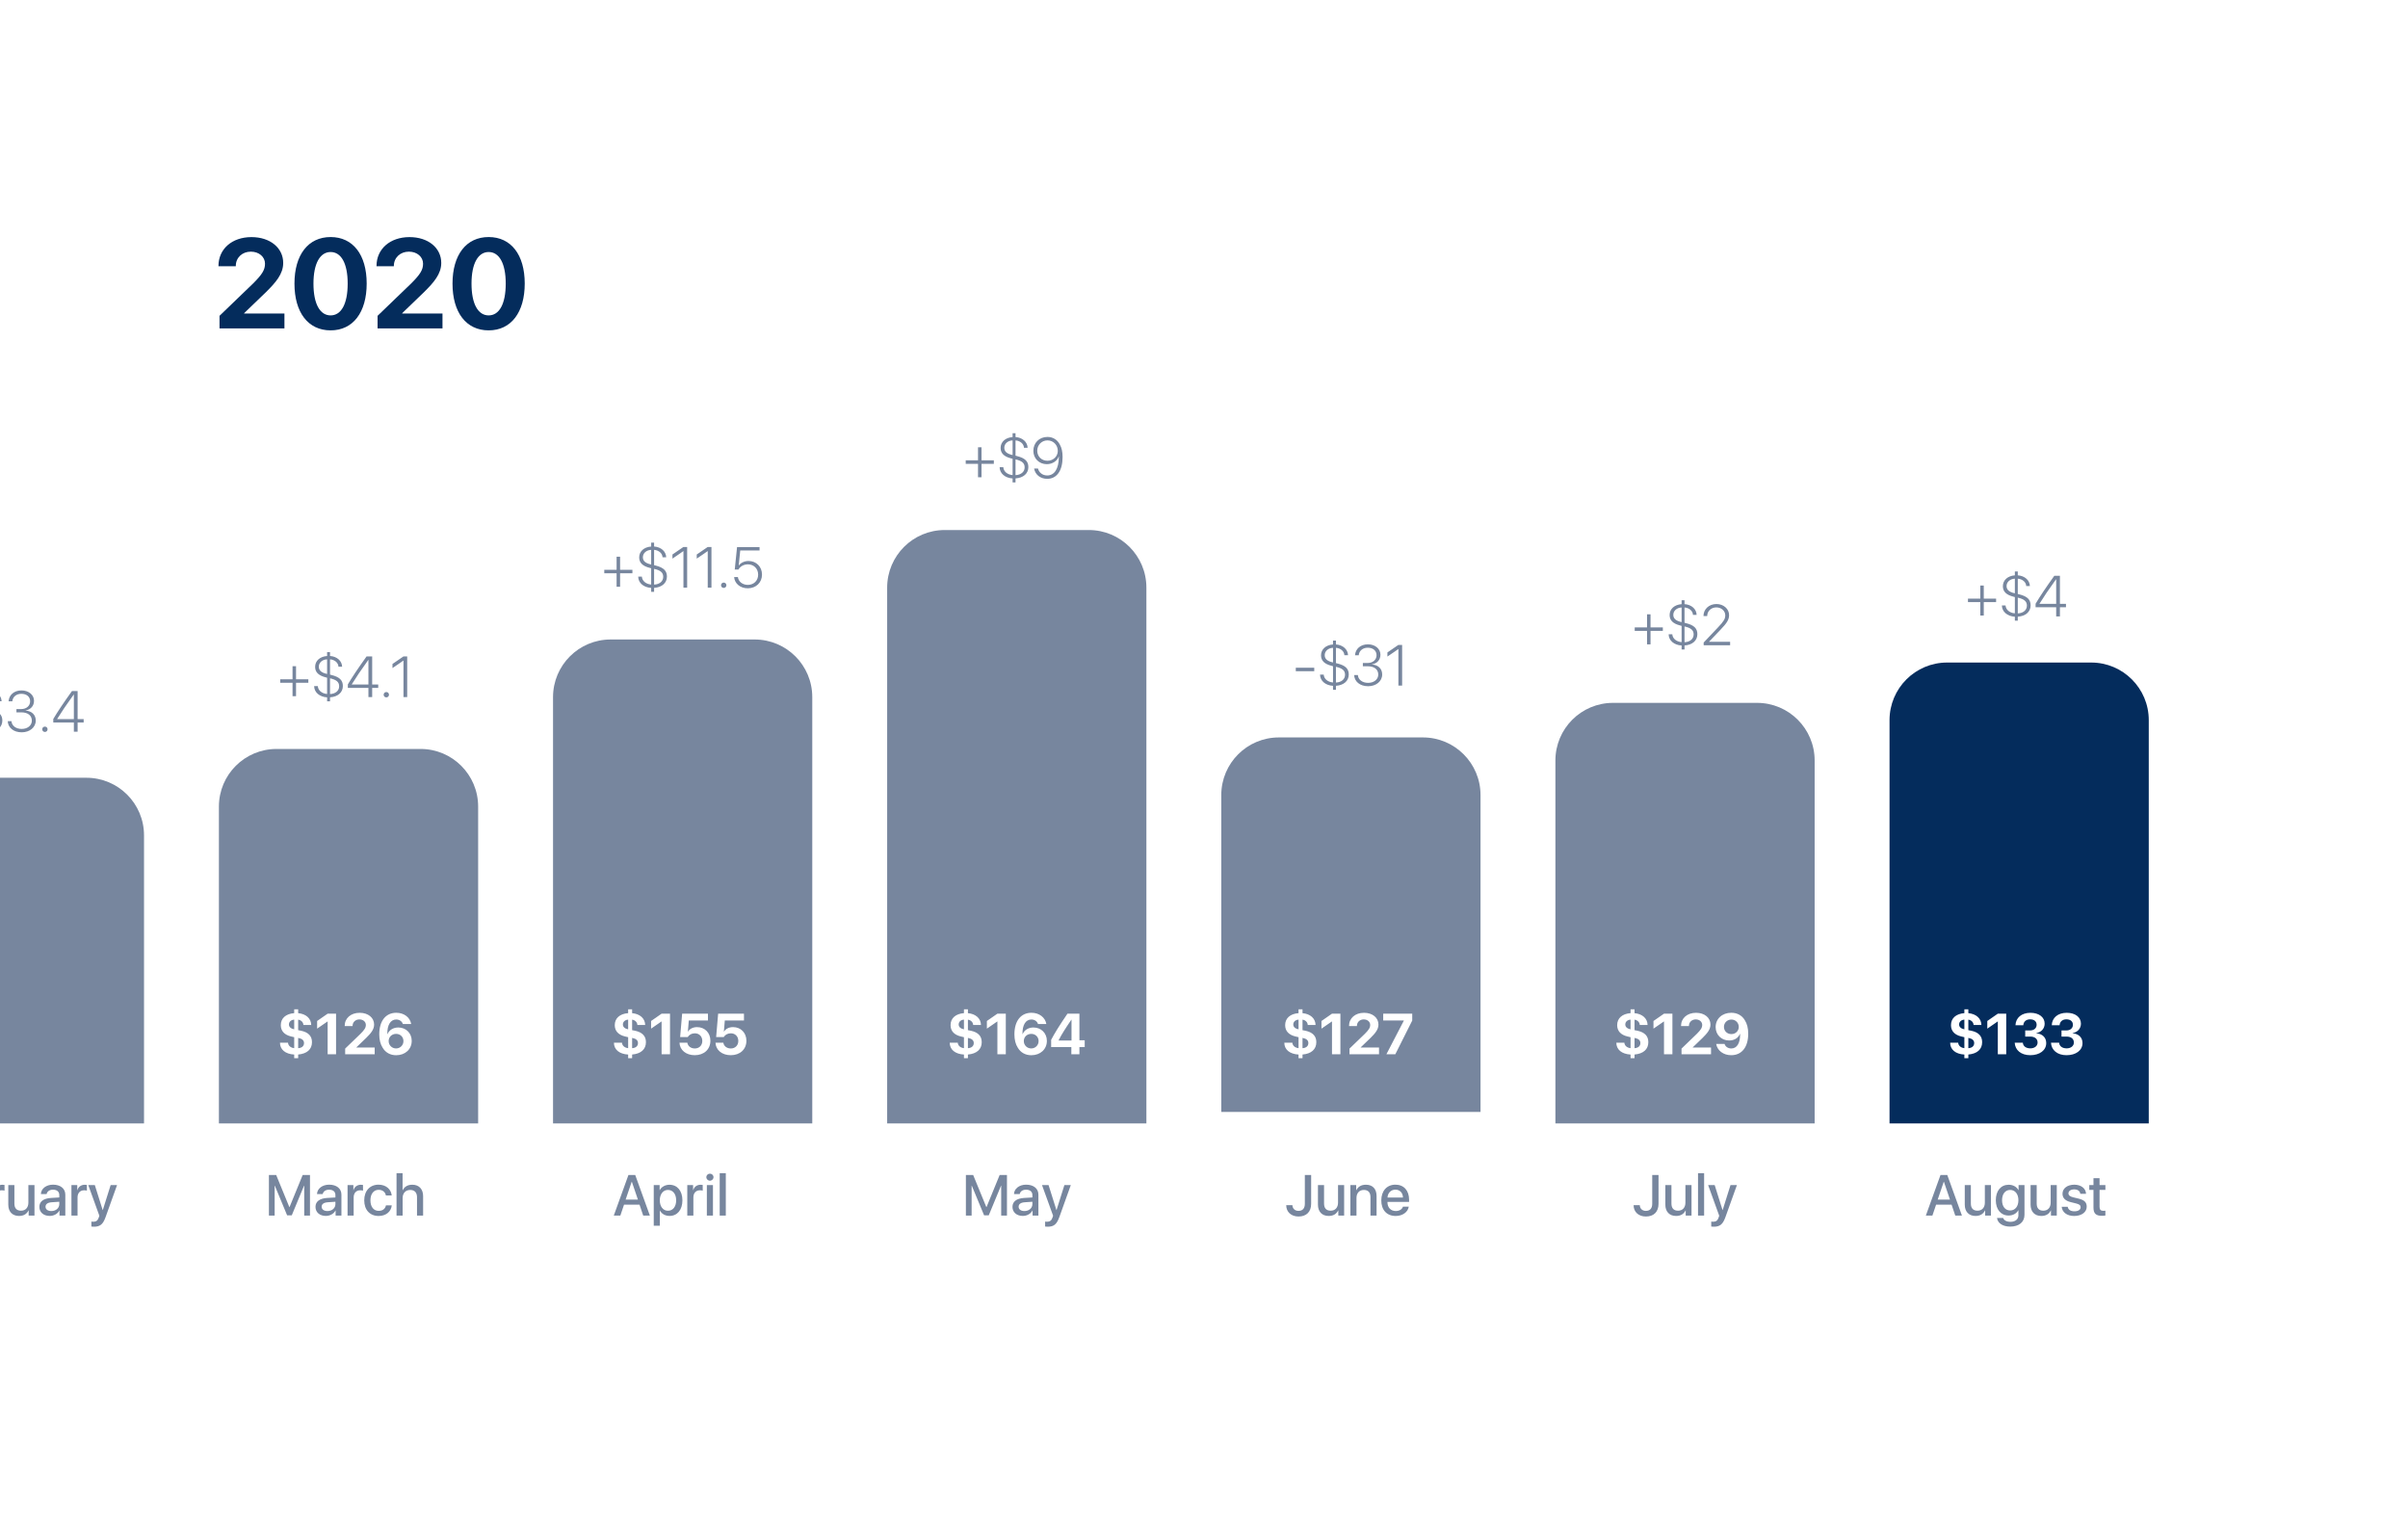
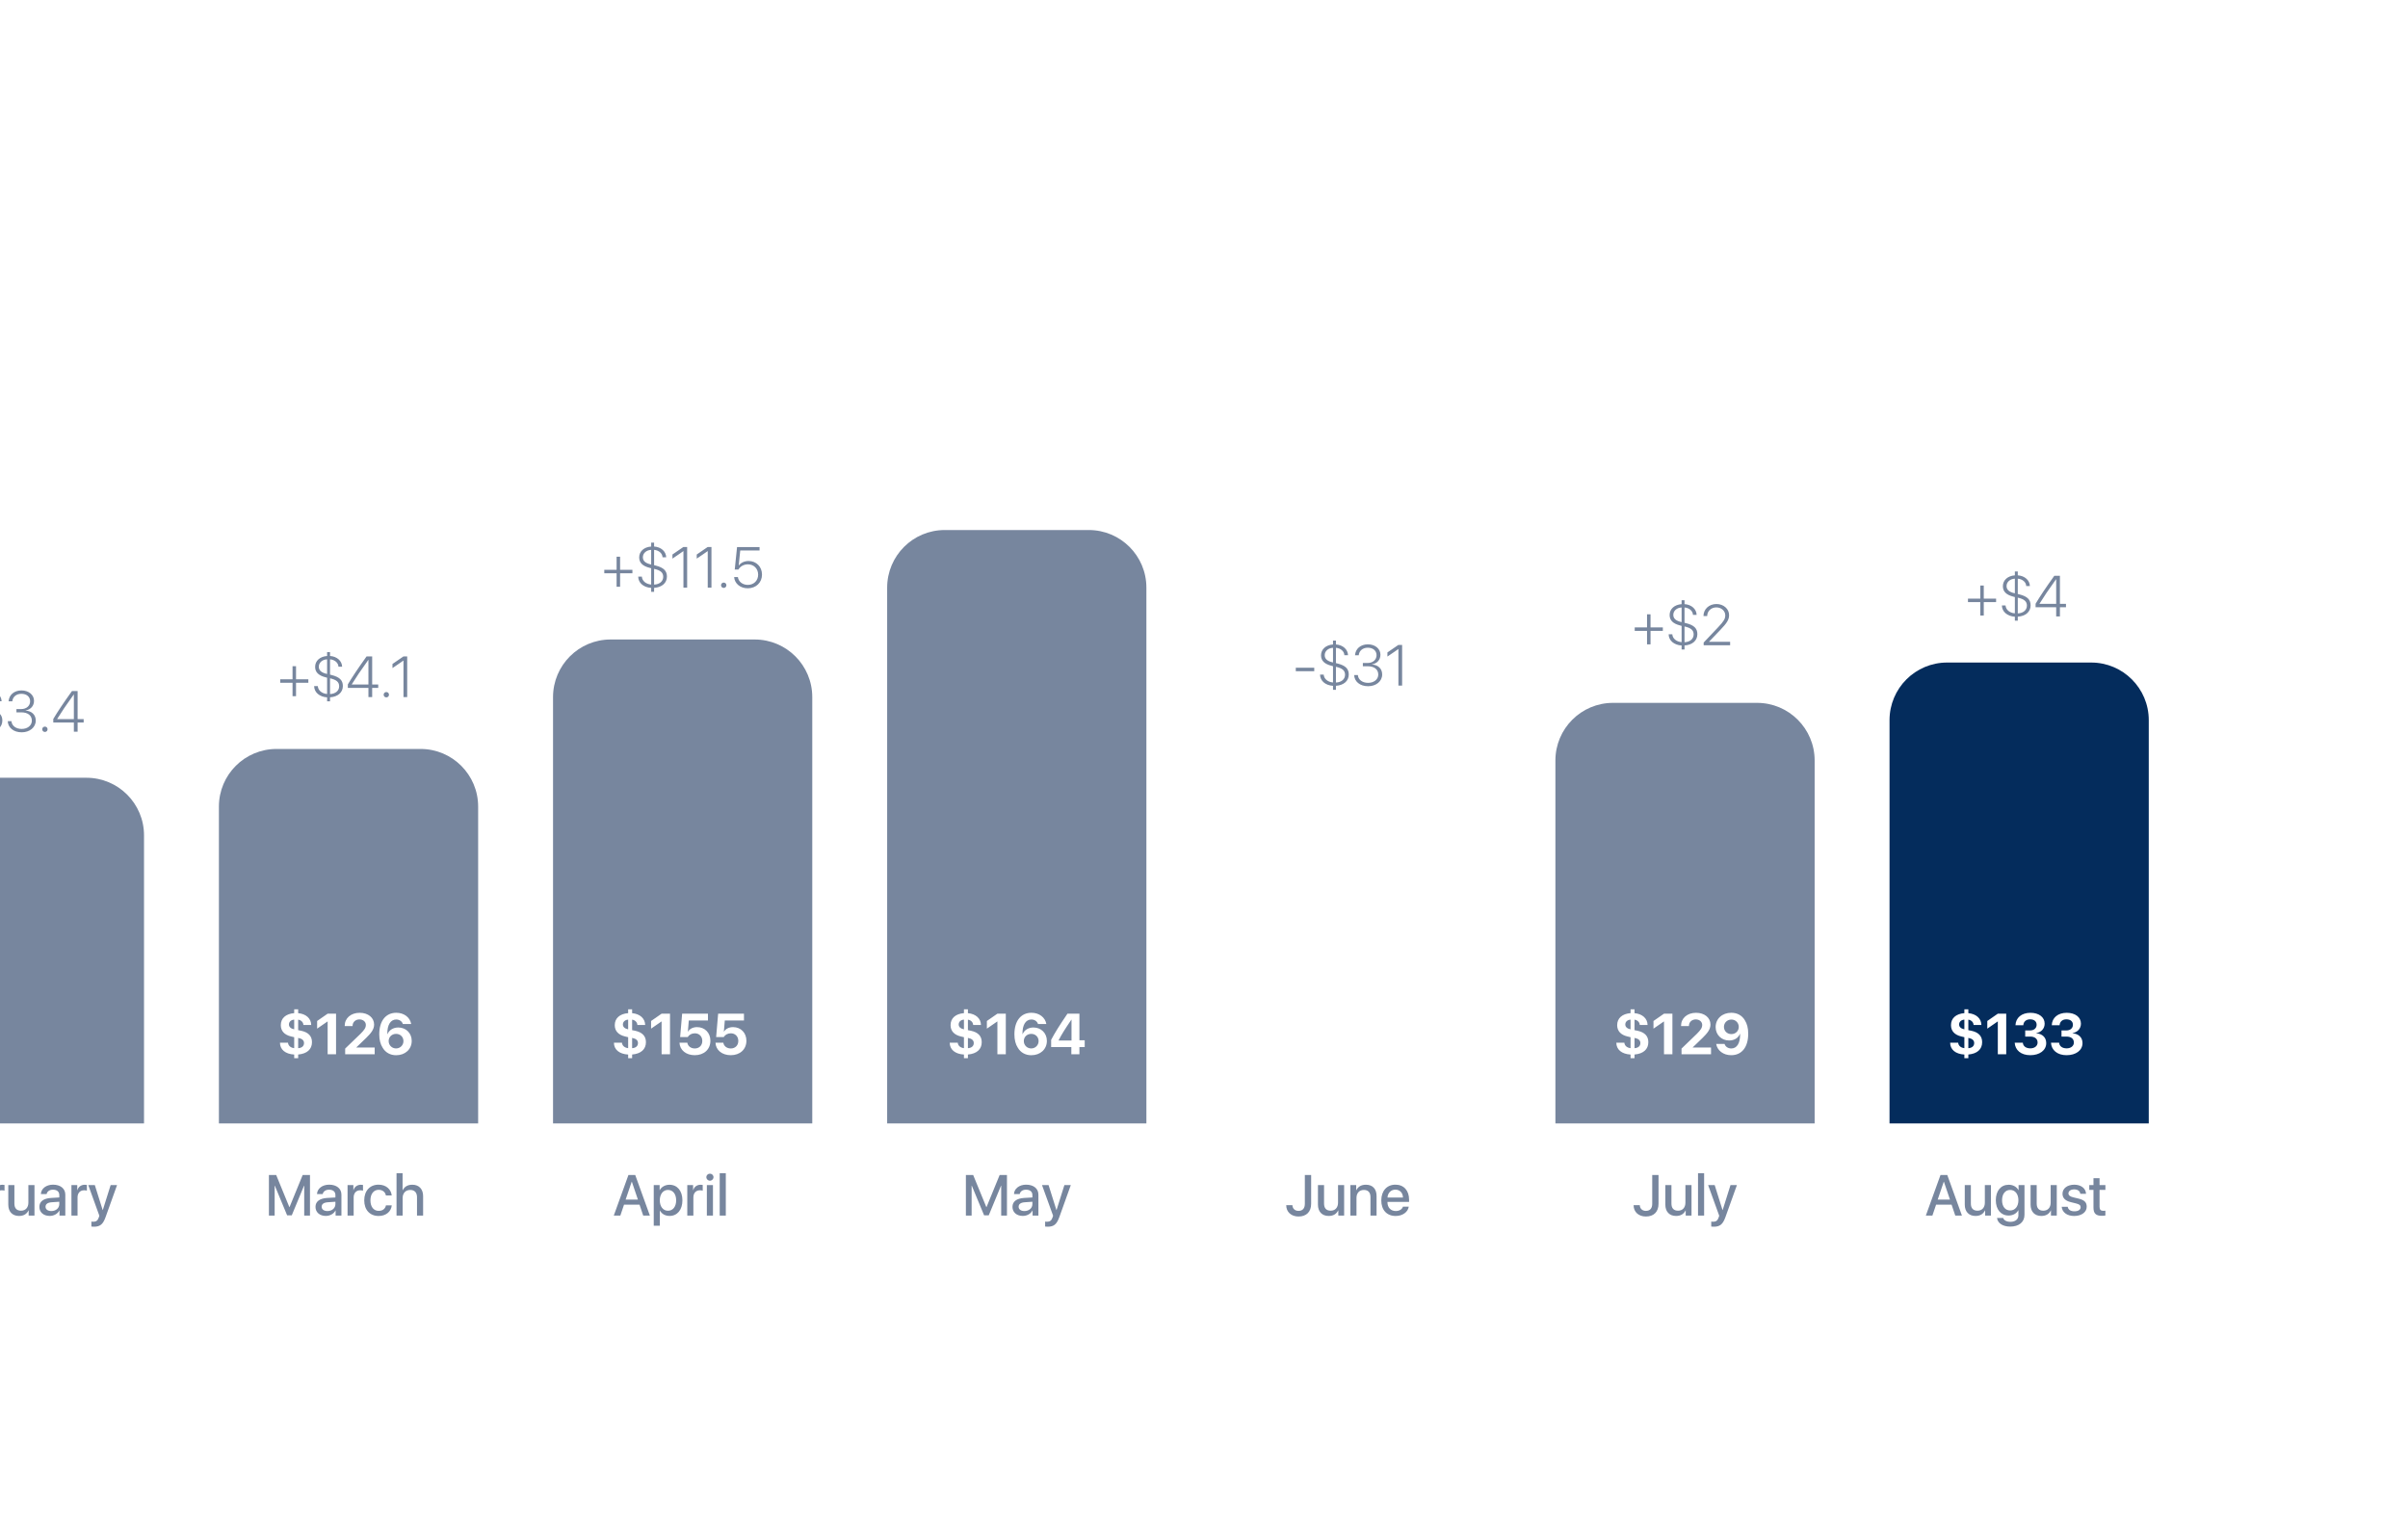
<svg xmlns="http://www.w3.org/2000/svg" width="418" height="264" viewBox="0 0 418 264" fill="none">
  <g clip-path="url(#clip0)">
    <g filter="url(#filter0_d)">
-       <rect y="10" width="418" height="231" rx="20" fill="white" />
-     </g>
+       </g>
    <path d="M-7.724 124.51H-5.585V123.904H-7.724V121.634H-8.329V123.904H-10.468V124.51H-8.329V126.844H-7.724V124.51ZM-1.82 127.732V127.039C-0.458 126.946 0.406 126.194 0.406 125.071C0.406 124.075 -0.175 123.514 -1.537 123.172L-1.82 123.099V120.442C-0.99 120.516 -0.38 121.053 -0.355 121.727H0.279C0.245 120.711 -0.609 119.949 -1.82 119.861V119.192H-2.328V119.866C-3.583 119.959 -4.408 120.701 -4.408 121.751C-4.408 122.669 -3.827 123.25 -2.597 123.562L-2.328 123.636V126.463C-3.251 126.38 -3.891 125.838 -3.944 125.091H-4.579C-4.564 126.18 -3.646 126.961 -2.328 127.044V127.732H-1.82ZM-0.238 125.12C-0.238 125.896 -0.863 126.429 -1.82 126.473V123.738C-0.692 123.992 -0.238 124.393 -0.238 125.12ZM-3.769 121.717C-3.769 121.014 -3.158 120.481 -2.328 120.442V122.986C-3.324 122.767 -3.769 122.371 -3.769 121.717ZM2.853 123.646H3.702C4.835 123.646 5.528 124.192 5.528 125.091C5.528 125.926 4.786 126.526 3.766 126.526C2.75 126.526 2.042 125.96 1.988 125.174H1.344C1.388 126.302 2.35 127.112 3.771 127.112C5.143 127.112 6.207 126.263 6.207 125.071C6.207 124.075 5.514 123.406 4.435 123.343V123.323C5.333 123.162 5.904 122.527 5.904 121.644C5.904 120.599 4.972 119.842 3.731 119.842C2.462 119.842 1.573 120.604 1.49 121.736H2.135C2.208 120.955 2.828 120.428 3.702 120.428C4.654 120.428 5.23 120.965 5.23 121.727C5.23 122.513 4.596 123.079 3.673 123.079H2.853V123.646ZM7.794 127.049C8.058 127.049 8.258 126.844 8.258 126.585C8.258 126.321 8.058 126.121 7.794 126.121C7.535 126.121 7.33 126.321 7.33 126.585C7.33 126.844 7.535 127.049 7.794 127.049ZM12.823 127H13.473V125.408H14.523V124.817H13.473V119.944H12.496C10.938 122.127 10.016 123.509 9.249 124.798V125.408H12.823V127ZM9.923 124.798C10.626 123.655 11.515 122.327 12.813 120.53H12.823V124.817H9.923V124.798Z" fill="#77869E" />
    <path d="M-17.257 211V208.051H-14.229V207.128H-17.257V204.896H-13.951V203.954H-18.351V211H-17.257ZM-10.997 206.493C-10.226 206.493 -9.703 207.04 -9.679 207.865H-12.369C-12.31 207.05 -11.759 206.493 -10.997 206.493ZM-9.684 209.447C-9.83 209.911 -10.313 210.204 -10.929 210.204C-11.798 210.204 -12.374 209.599 -12.374 208.681V208.617H-8.619V208.246C-8.619 206.64 -9.537 205.629 -10.992 205.629C-12.477 205.629 -13.443 206.708 -13.443 208.368C-13.443 210.028 -12.486 211.063 -10.948 211.063C-9.757 211.063 -8.824 210.399 -8.673 209.447H-9.684ZM-4.972 211.054C-3.624 211.054 -2.745 209.994 -2.745 208.349C-2.745 206.703 -3.624 205.644 -4.962 205.644C-5.714 205.644 -6.319 205.98 -6.642 206.576H-6.661V203.637H-7.721V211H-6.7V210.102H-6.676C-6.349 210.712 -5.743 211.054 -4.972 211.054ZM-5.24 206.542C-4.386 206.542 -3.829 207.25 -3.829 208.349C-3.829 209.447 -4.386 210.155 -5.24 210.155C-6.095 210.155 -6.666 209.428 -6.666 208.349C-6.666 207.274 -6.095 206.542 -5.24 206.542ZM-1.896 211H-0.836V207.836C-0.836 207.089 -0.396 206.605 0.302 206.605C0.512 206.605 0.697 206.635 0.785 206.669V205.678C0.702 205.658 0.57 205.644 0.414 205.644C-0.211 205.644 -0.699 206 -0.865 206.591H-0.885V205.697H-1.896V211ZM5.985 205.697H4.926V208.754C4.926 209.594 4.442 210.146 3.651 210.146C2.885 210.146 2.499 209.711 2.499 208.896V205.697H1.439V209.096C1.439 210.312 2.143 211.059 3.3 211.059C4.11 211.059 4.647 210.722 4.955 210.092H4.975V211H5.985V205.697ZM8.91 210.209C8.3 210.209 7.904 209.916 7.904 209.462C7.904 208.993 8.28 208.725 9.003 208.681L10.292 208.593V209.008C10.292 209.706 9.696 210.209 8.91 210.209ZM8.627 211.054C9.35 211.054 10.009 210.692 10.302 210.116H10.326V211H11.337V207.362C11.337 206.312 10.502 205.629 9.208 205.629C8.017 205.629 7.128 206.322 7.099 207.26H8.09C8.183 206.801 8.603 206.503 9.179 206.503C9.887 206.503 10.292 206.835 10.292 207.44V207.851L8.861 207.934C7.553 208.017 6.835 208.554 6.835 209.481C6.835 210.429 7.567 211.054 8.627 211.054ZM12.401 211H13.461V207.836C13.461 207.089 13.9 206.605 14.599 206.605C14.809 206.605 14.994 206.635 15.082 206.669V205.678C14.999 205.658 14.867 205.644 14.711 205.644C14.086 205.644 13.598 206 13.432 206.591H13.412V205.697H12.401V211ZM16.293 212.929C17.377 212.929 17.88 212.519 18.334 211.244L20.321 205.697H19.208L17.846 210.033H17.821L16.459 205.697H15.321L17.245 211.015L17.162 211.288C16.981 211.85 16.703 212.064 16.2 212.064C16.107 212.064 15.941 212.06 15.863 212.04V212.899C15.946 212.914 16.205 212.929 16.293 212.929Z" fill="#77869E" />
    <path d="M-20 145C-20 139.477 -15.523 135 -10 135H15C20.523 135 25 139.477 25 145V195H-20V145Z" fill="#77869E" />
    <path d="M344.36 104.51H346.499V103.904H344.36V101.634H343.755V103.904H341.616V104.51H343.755V106.844H344.36V104.51ZM350.264 107.732V107.039C351.626 106.946 352.49 106.194 352.49 105.071C352.49 104.075 351.909 103.514 350.547 103.172L350.264 103.099V100.442C351.094 100.516 351.704 101.053 351.729 101.727H352.363C352.329 100.711 351.475 99.949 350.264 99.861V99.192H349.756V99.866C348.501 99.959 347.676 100.701 347.676 101.751C347.676 102.669 348.257 103.25 349.487 103.562L349.756 103.636V106.463C348.833 106.38 348.193 105.838 348.14 105.091H347.505C347.52 106.18 348.438 106.961 349.756 107.044V107.732H350.264ZM351.846 105.12C351.846 105.896 351.221 106.429 350.264 106.473V103.738C351.392 103.992 351.846 104.393 351.846 105.12ZM348.315 101.717C348.315 101.014 348.926 100.481 349.756 100.442V102.986C348.76 102.767 348.315 102.371 348.315 101.717ZM356.929 107H357.578V105.408H358.628V104.817H357.578V99.944H356.602C355.044 102.127 354.121 103.509 353.354 104.798V105.408H356.929V107ZM354.028 104.798C354.731 103.655 355.62 102.327 356.919 100.53H356.929V104.817H354.028V104.798Z" fill="#77869E" />
    <path d="M339.414 211H340.571L338.027 203.954H336.846L334.302 211H335.439L336.084 209.096H338.77L339.414 211ZM337.412 205.126H337.441L338.491 208.217H336.362L337.412 205.126ZM345.605 205.697H344.546V208.754C344.546 209.594 344.062 210.146 343.271 210.146C342.505 210.146 342.119 209.711 342.119 208.896V205.697H341.06V209.096C341.06 210.312 341.763 211.059 342.92 211.059C343.73 211.059 344.268 210.722 344.575 210.092H344.595V211H345.605V205.697ZM348.94 210.106C348.086 210.106 347.534 209.418 347.534 208.334C347.534 207.245 348.086 206.542 348.94 206.542C349.8 206.542 350.371 207.26 350.371 208.334C350.371 209.403 349.8 210.106 348.94 210.106ZM348.945 212.909C350.474 212.909 351.426 212.128 351.426 210.863V205.697H350.4V206.576H350.381C350.054 205.99 349.438 205.644 348.687 205.644C347.329 205.644 346.45 206.693 346.45 208.329C346.45 209.945 347.339 210.985 348.662 210.985C349.414 210.985 350.039 210.644 350.347 210.072H350.371V210.946C350.371 211.64 349.829 212.079 348.989 212.079C348.34 212.079 347.847 211.82 347.729 211.41H346.66C346.763 212.318 347.671 212.909 348.945 212.909ZM357.031 205.697H355.972V208.754C355.972 209.594 355.488 210.146 354.697 210.146C353.931 210.146 353.545 209.711 353.545 208.896V205.697H352.485V209.096C352.485 210.312 353.188 211.059 354.346 211.059C355.156 211.059 355.693 210.722 356.001 210.092H356.021V211H357.031V205.697ZM358.027 207.206C358.027 207.938 358.501 208.427 359.458 208.661L360.405 208.896C360.962 209.037 361.172 209.213 361.172 209.55C361.172 209.979 360.757 210.253 360.098 210.253C359.424 210.253 359.014 209.975 358.931 209.467H357.886C357.964 210.424 358.809 211.063 360.044 211.063C361.328 211.063 362.227 210.409 362.227 209.462C362.227 208.681 361.831 208.295 360.762 208.036L359.883 207.826C359.321 207.689 359.058 207.47 359.058 207.147C359.058 206.728 359.458 206.449 360.059 206.449C360.664 206.449 361.069 206.742 361.113 207.211H362.109C362.085 206.288 361.245 205.634 360.083 205.634C358.862 205.634 358.027 206.273 358.027 207.206ZM363.403 204.506V205.697H362.671V206.532H363.403V209.604C363.403 210.629 363.813 211.034 364.873 211.034C365.103 211.034 365.352 211.01 365.469 210.98V210.146C365.4 210.155 365.22 210.17 365.107 210.17C364.663 210.17 364.458 209.955 364.458 209.496V206.532H365.474V205.697H364.458V204.506H363.403Z" fill="#77869E" />
    <path d="M328 125C328 119.477 332.477 115 338 115H363C368.523 115 373 119.477 373 125V195H328V125Z" fill="#042C5C" />
    <path d="M341.68 183.669V183.039C343.213 182.907 344.077 182.136 344.077 180.896C344.077 179.836 343.452 179.187 342.202 178.913L341.68 178.811V176.989C342.202 177.062 342.573 177.443 342.588 177.907H343.945C343.926 176.784 343.047 175.983 341.68 175.861V175.188H340.991V175.856C339.526 175.974 338.667 176.745 338.667 177.941C338.667 178.957 339.297 179.636 340.474 179.909L340.991 180.031V181.936C340.371 181.867 339.951 181.496 339.917 180.988H338.521C338.525 182.185 339.458 182.956 340.991 183.044V183.669H341.68ZM342.695 181.052C342.695 181.569 342.319 181.901 341.68 181.94V180.153C342.373 180.29 342.695 180.578 342.695 181.052ZM340.078 177.819C340.078 177.355 340.459 177.014 340.991 176.984V178.669C340.396 178.542 340.078 178.249 340.078 177.819ZM346.797 183H348.257V175.954H346.792L344.971 177.219V178.547L346.768 177.307H346.797V183ZM351.553 179.924H352.422C353.218 179.924 353.701 180.314 353.701 180.959C353.701 181.555 353.184 181.97 352.446 181.97C351.67 181.97 351.182 181.579 351.138 180.983H349.727C349.795 182.282 350.835 183.156 352.427 183.156C354.053 183.156 355.2 182.316 355.2 181.052C355.2 180.075 354.521 179.44 353.472 179.353V179.323C354.336 179.167 354.927 178.542 354.927 177.678C354.927 176.55 353.926 175.798 352.461 175.798C350.933 175.798 349.917 176.647 349.863 177.951H351.221C351.26 177.336 351.714 176.931 352.397 176.931C353.13 176.931 353.535 177.307 353.535 177.878C353.535 178.459 353.081 178.859 352.407 178.859H351.553V179.924ZM357.852 179.924H358.721C359.517 179.924 360 180.314 360 180.959C360 181.555 359.482 181.97 358.745 181.97C357.969 181.97 357.48 181.579 357.437 180.983H356.025C356.094 182.282 357.134 183.156 358.726 183.156C360.352 183.156 361.499 182.316 361.499 181.052C361.499 180.075 360.82 179.44 359.771 179.353V179.323C360.635 179.167 361.226 178.542 361.226 177.678C361.226 176.55 360.225 175.798 358.76 175.798C357.231 175.798 356.216 176.647 356.162 177.951H357.52C357.559 177.336 358.013 176.931 358.696 176.931C359.429 176.931 359.834 177.307 359.834 177.878C359.834 178.459 359.38 178.859 358.706 178.859H357.852V179.924Z" fill="white" />
    <path d="M283.574 209.193C283.574 210.365 284.438 211.156 285.708 211.156C287.08 211.156 287.9 210.346 287.9 208.949V203.954H286.807V208.944C286.807 209.75 286.416 210.18 285.698 210.18C285.088 210.18 284.663 209.779 284.648 209.193H283.574ZM293.628 205.697H292.568V208.754C292.568 209.594 292.085 210.146 291.294 210.146C290.527 210.146 290.142 209.711 290.142 208.896V205.697H289.082V209.096C289.082 210.312 289.785 211.059 290.942 211.059C291.753 211.059 292.29 210.722 292.598 210.092H292.617V211H293.628V205.697ZM294.756 211H295.815V203.637H294.756V211ZM297.48 212.929C298.564 212.929 299.067 212.519 299.521 211.244L301.509 205.697H300.396L299.033 210.033H299.009L297.646 205.697H296.509L298.433 211.015L298.35 211.288C298.169 211.85 297.891 212.064 297.388 212.064C297.295 212.064 297.129 212.06 297.051 212.04V212.899C297.134 212.914 297.393 212.929 297.48 212.929Z" fill="#77869E" />
    <path d="M286.512 109.51H288.65V108.904H286.512V106.634H285.906V108.904H283.768V109.51H285.906V111.844H286.512V109.51ZM292.415 112.732V112.039C293.777 111.946 294.642 111.194 294.642 110.071C294.642 109.075 294.061 108.514 292.698 108.172L292.415 108.099V105.442C293.245 105.516 293.855 106.053 293.88 106.727H294.515C294.48 105.711 293.626 104.949 292.415 104.861V104.192H291.907V104.866C290.652 104.959 289.827 105.701 289.827 106.751C289.827 107.669 290.408 108.25 291.639 108.562L291.907 108.636V111.463C290.984 111.38 290.345 110.838 290.291 110.091H289.656C289.671 111.18 290.589 111.961 291.907 112.044V112.732H292.415ZM293.997 110.12C293.997 110.896 293.372 111.429 292.415 111.473V108.738C293.543 108.992 293.997 109.393 293.997 110.12ZM290.467 106.717C290.467 106.014 291.077 105.481 291.907 105.442V107.986C290.911 107.767 290.467 107.371 290.467 106.717ZM295.701 106.927V106.932H296.346V106.927C296.355 106.067 297.034 105.428 297.938 105.428C298.802 105.428 299.485 106.033 299.485 106.805C299.485 107.42 299.231 107.84 298.226 108.899L295.735 111.531V112H300.33V111.404H296.668V111.385L298.631 109.334C299.803 108.118 300.149 107.537 300.149 106.766C300.149 105.687 299.188 104.842 297.957 104.842C296.668 104.842 295.711 105.726 295.701 106.927Z" fill="#77869E" />
    <path d="M270 132C270 126.477 274.477 122 280 122H305C310.523 122 315 126.477 315 132V195H270V132Z" fill="#77869E" />
    <path d="M283.733 183.669V183.039C285.267 182.907 286.131 182.136 286.131 180.896C286.131 179.836 285.506 179.187 284.256 178.913L283.733 178.811V176.989C284.256 177.062 284.627 177.443 284.642 177.907H285.999C285.979 176.784 285.101 175.983 283.733 175.861V175.188H283.045V175.856C281.58 175.974 280.721 176.745 280.721 177.941C280.721 178.957 281.351 179.636 282.527 179.909L283.045 180.031V181.936C282.425 181.867 282.005 181.496 281.971 180.988H280.574C280.579 182.185 281.512 182.956 283.045 183.044V183.669H283.733ZM284.749 181.052C284.749 181.569 284.373 181.901 283.733 181.94V180.153C284.427 180.29 284.749 180.578 284.749 181.052ZM282.132 177.819C282.132 177.355 282.513 177.014 283.045 176.984V178.669C282.449 178.542 282.132 178.249 282.132 177.819ZM288.851 183H290.311V175.954H288.846L287.024 177.219V178.547L288.821 177.307H288.851V183ZM291.81 178.073V178.098H293.177V178.073C293.177 177.424 293.68 176.945 294.363 176.945C295.018 176.945 295.481 177.365 295.481 177.893C295.481 178.381 295.262 178.737 294.549 179.45L291.893 182.009V183H297.015V181.828H293.836V181.799L295.555 180.144C296.331 179.372 296.917 178.713 296.917 177.834C296.917 176.657 295.896 175.798 294.412 175.798C292.874 175.798 291.81 176.74 291.81 178.073ZM300.511 183.156C302.366 183.156 303.47 181.75 303.47 179.416C303.47 178.474 303.27 177.683 302.879 177.082C302.391 176.247 301.546 175.793 300.53 175.793C298.958 175.793 297.815 176.828 297.815 178.278C297.815 179.616 298.826 180.603 300.154 180.603C301.082 180.603 301.775 180.139 302.029 179.45H302.034H302.044C302.044 179.45 302.054 179.45 302.059 179.45C302.098 181.066 301.507 181.989 300.535 181.989C299.969 181.989 299.505 181.677 299.363 181.203H297.908C298.104 182.355 299.163 183.156 300.511 183.156ZM300.54 179.494C299.808 179.494 299.256 178.957 299.256 178.234C299.256 177.526 299.827 176.97 300.55 176.97C301.268 176.97 301.829 177.526 301.829 178.244C301.829 178.957 301.272 179.494 300.54 179.494Z" fill="white" />
    <path d="M223.272 209.193C223.272 210.365 224.137 211.156 225.406 211.156C226.778 211.156 227.599 210.346 227.599 208.949V203.954H226.505V208.944C226.505 209.75 226.114 210.18 225.396 210.18C224.786 210.18 224.361 209.779 224.347 209.193H223.272ZM233.326 205.697H232.267V208.754C232.267 209.594 231.783 210.146 230.992 210.146C230.226 210.146 229.84 209.711 229.84 208.896V205.697H228.78V209.096C228.78 210.312 229.483 211.059 230.641 211.059C231.451 211.059 231.988 210.722 232.296 210.092H232.315V211H233.326V205.697ZM234.41 211H235.47V207.938C235.47 207.104 235.948 206.547 236.749 206.547C237.525 206.547 237.896 206.996 237.896 207.802V211H238.956V207.602C238.956 206.381 238.287 205.639 237.115 205.639C236.295 205.639 235.763 205.966 235.44 206.591H235.421V205.697H234.41V211ZM242.223 206.493C242.994 206.493 243.517 207.04 243.541 207.865H240.851C240.909 207.05 241.461 206.493 242.223 206.493ZM243.536 209.447C243.39 209.911 242.906 210.204 242.291 210.204C241.422 210.204 240.846 209.599 240.846 208.681V208.617H244.601V208.246C244.601 206.64 243.683 205.629 242.228 205.629C240.743 205.629 239.776 206.708 239.776 208.368C239.776 210.028 240.733 211.063 242.271 211.063C243.463 211.063 244.396 210.399 244.547 209.447H243.536Z" fill="#77869E" />
    <path d="M228.138 116.51V115.904H224.935V116.51H228.138ZM231.902 119.732V119.039C233.265 118.946 234.129 118.194 234.129 117.071C234.129 116.075 233.548 115.514 232.186 115.172L231.902 115.099V112.442C232.732 112.516 233.343 113.053 233.367 113.727H234.002C233.968 112.711 233.113 111.949 231.902 111.861V111.192H231.395V111.866C230.14 111.959 229.314 112.701 229.314 113.751C229.314 114.669 229.896 115.25 231.126 115.562L231.395 115.636V118.463C230.472 118.38 229.832 117.838 229.778 117.091H229.144C229.158 118.18 230.076 118.961 231.395 119.044V119.732H231.902ZM233.484 117.12C233.484 117.896 232.859 118.429 231.902 118.473V115.738C233.03 115.992 233.484 116.393 233.484 117.12ZM229.954 113.717C229.954 113.014 230.564 112.481 231.395 112.442V114.986C230.398 114.767 229.954 114.371 229.954 113.717ZM236.575 115.646H237.425C238.558 115.646 239.251 116.192 239.251 117.091C239.251 117.926 238.509 118.526 237.488 118.526C236.473 118.526 235.765 117.96 235.711 117.174H235.066C235.11 118.302 236.072 119.112 237.493 119.112C238.865 119.112 239.93 118.263 239.93 117.071C239.93 116.075 239.236 115.406 238.157 115.343V115.323C239.056 115.162 239.627 114.527 239.627 113.644C239.627 112.599 238.694 111.842 237.454 111.842C236.185 111.842 235.296 112.604 235.213 113.736H235.857C235.931 112.955 236.551 112.428 237.425 112.428C238.377 112.428 238.953 112.965 238.953 113.727C238.953 114.513 238.318 115.079 237.396 115.079H236.575V115.646ZM242.747 119H243.392V111.944H242.737C242.542 112.062 241.048 113.116 240.838 113.248V113.961C241.395 113.614 242.615 112.73 242.728 112.662H242.747V119Z" fill="#77869E" />
-     <path d="M212 138C212 132.477 216.477 128 222 128H247C252.523 128 257 132.477 257 138V193H212V138Z" fill="#77869E" />
    <path d="M226.1 183.669V183.039C227.633 182.907 228.497 182.136 228.497 180.896C228.497 179.836 227.872 179.187 226.622 178.913L226.1 178.811V176.989C226.622 177.062 226.993 177.443 227.008 177.907H228.365C228.346 176.784 227.467 175.983 226.1 175.861V175.188H225.411V175.856C223.946 175.974 223.087 176.745 223.087 177.941C223.087 178.957 223.717 179.636 224.894 179.909L225.411 180.031V181.936C224.791 181.867 224.371 181.496 224.337 180.988H222.94C222.945 182.185 223.878 182.956 225.411 183.044V183.669H226.1ZM227.115 181.052C227.115 181.569 226.739 181.901 226.1 181.94V180.153C226.793 180.29 227.115 180.578 227.115 181.052ZM224.498 177.819C224.498 177.355 224.879 177.014 225.411 176.984V178.669C224.815 178.542 224.498 178.249 224.498 177.819ZM231.217 183H232.677V175.954H231.212L229.391 177.219V178.547L231.188 177.307H231.217V183ZM234.176 178.073V178.098H235.543V178.073C235.543 177.424 236.046 176.945 236.729 176.945C237.384 176.945 237.848 177.365 237.848 177.893C237.848 178.381 237.628 178.737 236.915 179.45L234.259 182.009V183H239.381V181.828H236.202V181.799L237.921 180.144C238.697 179.372 239.283 178.713 239.283 177.834C239.283 176.657 238.263 175.798 236.778 175.798C235.24 175.798 234.176 176.74 234.176 178.073ZM240.66 183H242.208L245.147 177.141V175.954H240.108V177.126H243.692V177.155L240.66 183Z" fill="white" />
    <path d="M174.796 203.954H173.526L171.251 209.516H171.212L168.932 203.954H167.667V211H168.663V205.814H168.697L170.826 210.946H171.637L173.761 205.814H173.795V211H174.796V203.954ZM177.828 210.209C177.218 210.209 176.822 209.916 176.822 209.462C176.822 208.993 177.198 208.725 177.921 208.681L179.21 208.593V209.008C179.21 209.706 178.614 210.209 177.828 210.209ZM177.545 211.054C178.268 211.054 178.927 210.692 179.22 210.116H179.244V211H180.255V207.362C180.255 206.312 179.42 205.629 178.126 205.629C176.935 205.629 176.046 206.322 176.017 207.26H177.008C177.101 206.801 177.521 206.503 178.097 206.503C178.805 206.503 179.21 206.835 179.21 207.44V207.851L177.779 207.934C176.471 208.017 175.753 208.554 175.753 209.481C175.753 210.429 176.485 211.054 177.545 211.054ZM181.852 212.929C182.936 212.929 183.438 212.519 183.893 211.244L185.88 205.697H184.767L183.404 210.033H183.38L182.018 205.697H180.88L182.804 211.015L182.721 211.288C182.54 211.85 182.262 212.064 181.759 212.064C181.666 212.064 181.5 212.06 181.422 212.04V212.899C181.505 212.914 181.764 212.929 181.852 212.929Z" fill="#77869E" />
-     <path d="M170.38 80.51H172.519V79.904H170.38V77.634H169.774V79.904H167.636V80.51H169.774V82.844H170.38V80.51ZM176.283 83.732V83.039C177.646 82.946 178.51 82.194 178.51 81.071C178.51 80.075 177.929 79.514 176.566 79.172L176.283 79.099V76.442C177.113 76.516 177.724 77.053 177.748 77.727H178.383C178.349 76.711 177.494 75.949 176.283 75.861V75.192H175.775V75.866C174.521 75.959 173.695 76.701 173.695 77.751C173.695 78.669 174.276 79.25 175.507 79.562L175.775 79.636V82.463C174.853 82.38 174.213 81.838 174.159 81.091H173.524C173.539 82.18 174.457 82.961 175.775 83.044V83.732H176.283ZM177.865 81.12C177.865 81.897 177.24 82.429 176.283 82.473V79.738C177.411 79.992 177.865 80.393 177.865 81.12ZM174.335 77.717C174.335 77.014 174.945 76.481 175.775 76.442V78.986C174.779 78.767 174.335 78.371 174.335 77.717ZM181.781 83.112C183.461 83.112 184.452 81.686 184.452 79.328C184.452 78.439 184.296 77.727 183.979 77.175C183.549 76.325 182.777 75.842 181.825 75.842C180.409 75.842 179.379 76.862 179.379 78.254C179.379 79.577 180.375 80.568 181.718 80.568C182.685 80.568 183.524 80.012 183.793 79.221C183.793 79.221 183.793 79.221 183.798 79.221C183.798 79.221 183.798 79.221 183.803 79.221C183.803 79.274 183.808 79.338 183.808 79.382C183.773 81.355 183.051 82.526 181.786 82.526C180.971 82.526 180.355 82.028 180.185 81.325H179.506C179.701 82.39 180.59 83.112 181.781 83.112ZM181.825 79.978C180.795 79.978 180.053 79.221 180.053 78.234C180.053 77.228 180.829 76.442 181.83 76.442C182.846 76.442 183.622 77.248 183.622 78.269C183.622 79.216 182.836 79.978 181.825 79.978Z" fill="#77869E" />
    <path d="M154 102C154 96.477 158.477 92 164 92H189C194.523 92 199 96.477 199 102V195H154V102Z" fill="#77869E" />
    <path d="M168.019 183.669V183.039C169.552 182.907 170.416 182.136 170.416 180.896C170.416 179.836 169.791 179.187 168.541 178.913L168.019 178.811V176.989C168.541 177.062 168.912 177.443 168.927 177.907H170.284C170.265 176.784 169.386 175.983 168.019 175.861V175.188H167.33V175.856C165.865 175.974 165.006 176.745 165.006 177.941C165.006 178.957 165.636 179.636 166.812 179.909L167.33 180.031V181.936C166.71 181.867 166.29 181.496 166.256 180.988H164.859C164.864 182.185 165.797 182.956 167.33 183.044V183.669H168.019ZM169.034 181.052C169.034 181.569 168.658 181.901 168.019 181.94V180.153C168.712 180.29 169.034 180.578 169.034 181.052ZM166.417 177.819C166.417 177.355 166.798 177.014 167.33 176.984V178.669C166.734 178.542 166.417 178.249 166.417 177.819ZM173.136 183H174.596V175.954H173.131L171.31 177.219V178.547L173.106 177.307H173.136V183ZM179.02 183.161C180.597 183.161 181.725 182.121 181.725 180.671C181.725 179.333 180.733 178.347 179.396 178.347C178.497 178.347 177.804 178.806 177.521 179.494H177.491C177.457 177.902 178.053 176.96 179.034 176.96C179.586 176.96 180.04 177.272 180.182 177.741H181.632C181.437 176.589 180.387 175.793 179.044 175.793C177.223 175.793 176.09 177.199 176.09 179.533C176.09 180.471 176.29 181.267 176.681 181.862C177.174 182.702 178.009 183.161 179.02 183.161ZM179.005 181.984C178.282 181.984 177.721 181.418 177.721 180.7C177.721 179.987 178.277 179.455 179.01 179.455C179.747 179.455 180.289 179.987 180.289 180.715C180.289 181.423 179.723 181.984 179.005 181.984ZM185.973 183H187.374V181.745H188.292V180.563H187.374V175.954H185.294C183.849 178.083 183.082 179.318 182.467 180.49V181.745H185.973V183ZM183.761 180.568C184.332 179.465 184.947 178.503 185.973 176.999H186.002V180.607H183.761V180.568Z" fill="white" />
    <path d="M111.656 211H112.813L110.27 203.954H109.088L106.544 211H107.682L108.326 209.096H111.012L111.656 211ZM109.654 205.126H109.684L110.733 208.217H108.604L109.654 205.126ZM116.217 205.644C115.479 205.644 114.825 206.005 114.527 206.576H114.503V205.697H113.482V212.758H114.542V210.131H114.562C114.879 210.717 115.479 211.054 116.241 211.054C117.574 211.054 118.458 209.989 118.458 208.349C118.458 206.703 117.569 205.644 116.217 205.644ZM115.948 210.155C115.104 210.155 114.537 209.433 114.532 208.349C114.537 207.27 115.108 206.542 115.948 206.542C116.808 206.542 117.374 207.255 117.374 208.349C117.374 209.447 116.808 210.155 115.948 210.155ZM119.303 211H120.362V207.836C120.362 207.089 120.802 206.605 121.5 206.605C121.71 206.605 121.896 206.635 121.983 206.669V205.678C121.9 205.658 121.769 205.644 121.612 205.644C120.987 205.644 120.499 206 120.333 206.591H120.313V205.697H119.303V211ZM122.701 211H123.761V205.697H122.701V211ZM123.233 204.94C123.575 204.94 123.854 204.667 123.854 204.33C123.854 203.983 123.575 203.72 123.233 203.72C122.892 203.72 122.613 203.983 122.613 204.33C122.613 204.667 122.892 204.94 123.233 204.94ZM124.933 211H125.992V203.637H124.933V211Z" fill="#77869E" />
    <path d="M107.641 99.51H109.779V98.904H107.641V96.634H107.035V98.904H104.896V99.51H107.035V101.844H107.641V99.51ZM113.544 102.732V102.039C114.906 101.946 115.771 101.194 115.771 100.071C115.771 99.075 115.189 98.514 113.827 98.172L113.544 98.099V95.442C114.374 95.516 114.984 96.053 115.009 96.727H115.644C115.609 95.711 114.755 94.949 113.544 94.861V94.192H113.036V94.866C111.781 94.959 110.956 95.701 110.956 96.751C110.956 97.669 111.537 98.25 112.768 98.562L113.036 98.636V101.463C112.113 101.38 111.474 100.838 111.42 100.091H110.785C110.8 101.18 111.718 101.961 113.036 102.044V102.732H113.544ZM115.126 100.12C115.126 100.896 114.501 101.429 113.544 101.473V98.738C114.672 98.992 115.126 99.393 115.126 100.12ZM111.596 96.717C111.596 96.014 112.206 95.481 113.036 95.442V97.986C112.04 97.767 111.596 97.371 111.596 96.717ZM118.637 102H119.281V94.944H118.627C118.432 95.061 116.938 96.116 116.728 96.248V96.961C117.284 96.614 118.505 95.731 118.617 95.662H118.637V102ZM122.855 102H123.5V94.944H122.846C122.65 95.061 121.156 96.116 120.946 96.248V96.961C121.503 96.614 122.724 95.731 122.836 95.662H122.855V102ZM125.629 102.049C125.893 102.049 126.093 101.844 126.093 101.585C126.093 101.321 125.893 101.121 125.629 101.121C125.37 101.121 125.165 101.321 125.165 101.585C125.165 101.844 125.37 102.049 125.629 102.049ZM129.799 102.112C131.239 102.112 132.274 101.121 132.274 99.73C132.274 98.372 131.288 97.376 129.945 97.376C129.232 97.376 128.593 97.674 128.251 98.152H128.231L128.495 95.55H131.85V94.954H127.943L127.543 98.856H128.183C128.51 98.294 129.125 97.957 129.838 97.957C130.858 97.957 131.605 98.714 131.605 99.744C131.605 100.779 130.858 101.521 129.809 101.521C128.9 101.521 128.183 100.955 128.09 100.164H127.436C127.523 101.302 128.51 102.112 129.799 102.112Z" fill="#77869E" />
    <path d="M96 121C96 115.477 100.477 111 106 111H131C136.523 111 141 115.477 141 121V195H96V121Z" fill="#77869E" />
    <path d="M109.729 183.669V183.039C111.262 182.907 112.126 182.136 112.126 180.896C112.126 179.836 111.501 179.187 110.251 178.913L109.729 178.811V176.989C110.251 177.062 110.622 177.443 110.637 177.907H111.994C111.975 176.784 111.096 175.983 109.729 175.861V175.188H109.04V175.856C107.575 175.974 106.716 176.745 106.716 177.941C106.716 178.957 107.346 179.636 108.522 179.909L109.04 180.031V181.936C108.42 181.867 108 181.496 107.966 180.988H106.569C106.574 182.185 107.507 182.956 109.04 183.044V183.669H109.729ZM110.744 181.052C110.744 181.569 110.368 181.901 109.729 181.94V180.153C110.422 180.29 110.744 180.578 110.744 181.052ZM108.127 177.819C108.127 177.355 108.508 177.014 109.04 176.984V178.669C108.444 178.542 108.127 178.249 108.127 177.819ZM114.846 183H116.306V175.954H114.841L113.02 177.219V178.547L114.816 177.307H114.846V183ZM120.598 183.156C122.214 183.156 123.317 182.141 123.317 180.646C123.317 179.274 122.351 178.283 121.003 178.283C120.285 178.283 119.724 178.581 119.436 179.055H119.406L119.567 177.126H122.893V175.954H118.41L118.063 180.007H119.382C119.626 179.602 120.085 179.357 120.617 179.357C121.379 179.357 121.911 179.904 121.911 180.686C121.911 181.452 121.379 181.989 120.607 181.989C119.924 181.989 119.396 181.579 119.313 180.983H117.951C117.995 182.258 119.084 183.156 120.598 183.156ZM126.848 183.156C128.464 183.156 129.567 182.141 129.567 180.646C129.567 179.274 128.601 178.283 127.253 178.283C126.535 178.283 125.974 178.581 125.686 179.055H125.656L125.817 177.126H129.143V175.954H124.66L124.313 180.007H125.632C125.876 179.602 126.335 179.357 126.867 179.357C127.629 179.357 128.161 179.904 128.161 180.686C128.161 181.452 127.629 181.989 126.857 181.989C126.174 181.989 125.646 181.579 125.563 180.983H124.201C124.245 182.258 125.334 183.156 126.848 183.156Z" fill="white" />
    <path d="M53.809 203.954H52.539L50.264 209.516H50.225L47.944 203.954H46.68V211H47.676V205.814H47.71L49.839 210.946H50.649L52.773 205.814H52.808V211H53.809V203.954ZM56.841 210.209C56.23 210.209 55.835 209.916 55.835 209.462C55.835 208.993 56.211 208.725 56.934 208.681L58.223 208.593V209.008C58.223 209.706 57.627 210.209 56.841 210.209ZM56.558 211.054C57.28 211.054 57.94 210.692 58.232 210.116H58.257V211H59.268V207.362C59.268 206.312 58.433 205.629 57.139 205.629C55.947 205.629 55.059 206.322 55.029 207.26H56.02C56.113 206.801 56.533 206.503 57.109 206.503C57.817 206.503 58.223 206.835 58.223 207.44V207.851L56.792 207.934C55.483 208.017 54.766 208.554 54.766 209.481C54.766 210.429 55.498 211.054 56.558 211.054ZM60.332 211H61.392V207.836C61.392 207.089 61.831 206.605 62.529 206.605C62.739 206.605 62.925 206.635 63.013 206.669V205.678C62.93 205.658 62.798 205.644 62.642 205.644C62.017 205.644 61.528 206 61.362 206.591H61.343V205.697H60.332V211ZM67.998 207.509C67.905 206.488 67.065 205.629 65.713 205.629C64.214 205.629 63.227 206.698 63.227 208.349C63.227 210.028 64.219 211.063 65.723 211.063C66.997 211.063 67.886 210.326 68.008 209.218H66.997C66.87 209.838 66.416 210.175 65.728 210.175C64.878 210.175 64.302 209.491 64.302 208.349C64.302 207.235 64.868 206.522 65.723 206.522C66.45 206.522 66.89 206.947 66.987 207.509H67.998ZM68.833 211H69.893V207.963C69.893 207.113 70.391 206.547 71.216 206.547C71.992 206.547 72.388 207.025 72.388 207.816V211H73.447V207.611C73.447 206.415 72.749 205.639 71.582 205.639C70.772 205.639 70.225 205.966 69.907 206.591H69.883V203.637H68.833V211Z" fill="#77869E" />
    <path d="M51.387 118.51H53.525V117.904H51.387V115.634H50.781V117.904H48.643V118.51H50.781V120.844H51.387V118.51ZM57.29 121.732V121.039C58.652 120.946 59.517 120.194 59.517 119.071C59.517 118.075 58.935 117.514 57.573 117.172L57.29 117.099V114.442C58.12 114.516 58.73 115.053 58.755 115.727H59.39C59.355 114.711 58.501 113.949 57.29 113.861V113.192H56.782V113.866C55.527 113.959 54.702 114.701 54.702 115.751C54.702 116.669 55.283 117.25 56.514 117.562L56.782 117.636V120.463C55.859 120.38 55.22 119.838 55.166 119.091H54.531C54.546 120.18 55.464 120.961 56.782 121.044V121.732H57.29ZM58.872 119.12C58.872 119.896 58.247 120.429 57.29 120.473V117.738C58.418 117.992 58.872 118.393 58.872 119.12ZM55.342 115.717C55.342 115.014 55.952 114.481 56.782 114.442V116.986C55.786 116.767 55.342 116.371 55.342 115.717ZM63.955 121H64.605V119.408H65.654V118.817H64.605V113.944H63.628C62.07 116.127 61.148 117.509 60.381 118.798V119.408H63.955V121ZM61.055 118.798C61.758 117.655 62.647 116.327 63.945 114.53H63.955V118.817H61.055V118.798ZM67.061 121.049C67.324 121.049 67.524 120.844 67.524 120.585C67.524 120.321 67.324 120.121 67.061 120.121C66.802 120.121 66.597 120.321 66.597 120.585C66.597 120.844 66.802 121.049 67.061 121.049ZM70.039 121H70.684V113.944H70.029C69.834 114.062 68.34 115.116 68.13 115.248V115.961C68.686 115.614 69.907 114.73 70.019 114.662H70.039V121Z" fill="#77869E" />
    <path d="M38 140C38 134.477 42.477 130 48 130H73C78.523 130 83 134.477 83 140V195H38V140Z" fill="#77869E" />
    <path d="M51.758 183.669V183.039C53.291 182.907 54.155 182.136 54.155 180.896C54.155 179.836 53.53 179.187 52.28 178.913L51.758 178.811V176.989C52.28 177.062 52.651 177.443 52.666 177.907H54.023C54.004 176.784 53.125 175.983 51.758 175.861V175.188H51.069V175.856C49.605 175.974 48.745 176.745 48.745 177.941C48.745 178.957 49.375 179.636 50.552 179.909L51.069 180.031V181.936C50.449 181.867 50.029 181.496 49.995 180.988H48.599C48.603 182.185 49.536 182.956 51.069 183.044V183.669H51.758ZM52.773 181.052C52.773 181.569 52.398 181.901 51.758 181.94V180.153C52.451 180.29 52.773 180.578 52.773 181.052ZM50.156 177.819C50.156 177.355 50.537 177.014 51.069 176.984V178.669C50.474 178.542 50.156 178.249 50.156 177.819ZM56.875 183H58.335V175.954H56.87L55.049 177.219V178.547L56.846 177.307H56.875V183ZM59.834 178.073V178.098H61.201V178.073C61.201 177.424 61.704 176.945 62.388 176.945C63.042 176.945 63.506 177.365 63.506 177.893C63.506 178.381 63.286 178.737 62.573 179.45L59.917 182.009V183H65.039V181.828H61.86V181.799L63.579 180.144C64.356 179.372 64.941 178.713 64.941 177.834C64.941 176.657 63.921 175.798 62.437 175.798C60.898 175.798 59.834 176.74 59.834 178.073ZM68.765 183.161C70.342 183.161 71.47 182.121 71.47 180.671C71.47 179.333 70.478 178.347 69.141 178.347C68.242 178.347 67.549 178.806 67.266 179.494H67.236C67.202 177.902 67.798 176.96 68.779 176.96C69.331 176.96 69.785 177.272 69.927 177.741H71.377C71.182 176.589 70.132 175.793 68.789 175.793C66.968 175.793 65.835 177.199 65.835 179.533C65.835 180.471 66.035 181.267 66.426 181.862C66.919 182.702 67.754 183.161 68.765 183.161ZM68.75 181.984C68.027 181.984 67.466 181.418 67.466 180.7C67.466 179.987 68.022 179.455 68.755 179.455C69.492 179.455 70.034 179.987 70.034 180.715C70.034 181.423 69.468 181.984 68.75 181.984Z" fill="white" />
-     <path d="M37.924 46.161V46.215H40.932V46.161C40.932 44.732 42.038 43.68 43.542 43.68C44.981 43.68 46.002 44.603 46.002 45.764C46.002 46.838 45.519 47.622 43.95 49.19L38.106 54.819V57H49.375V54.422H42.382V54.357L46.163 50.716C47.871 49.019 49.16 47.568 49.16 45.635C49.16 43.046 46.915 41.155 43.649 41.155C40.266 41.155 37.924 43.228 37.924 46.161ZM57.389 57.344C61.288 57.344 63.651 54.218 63.651 49.212C63.651 44.206 61.267 41.145 57.389 41.145C53.511 41.145 51.115 44.217 51.115 49.223C51.115 54.239 53.489 57.344 57.389 57.344ZM57.389 54.744C55.541 54.744 54.413 52.746 54.413 49.223C54.413 45.731 55.562 43.744 57.389 43.744C59.226 43.744 60.353 45.721 60.353 49.223C60.353 52.757 59.236 54.744 57.389 54.744ZM65.359 46.161V46.215H68.367V46.161C68.367 44.732 69.474 43.68 70.978 43.68C72.417 43.68 73.438 44.603 73.438 45.764C73.438 46.838 72.954 47.622 71.386 49.19L65.542 54.819V57H76.811V54.422H69.817V54.357L73.599 50.716C75.307 49.019 76.596 47.568 76.596 45.635C76.596 43.046 74.351 41.155 71.085 41.155C67.701 41.155 65.359 43.228 65.359 46.161ZM84.824 57.344C88.724 57.344 91.087 54.218 91.087 49.212C91.087 44.206 88.702 41.145 84.824 41.145C80.946 41.145 78.551 44.217 78.551 49.223C78.551 54.239 80.925 57.344 84.824 57.344ZM84.824 54.744C82.977 54.744 81.849 52.746 81.849 49.223C81.849 45.731 82.998 43.744 84.824 43.744C86.661 43.744 87.789 45.721 87.789 49.223C87.789 52.757 86.672 54.744 84.824 54.744Z" fill="#042C5C" />
  </g>
  <defs>
    <filter id="filter0_d" x="-10" y="4" width="438" height="251" filterUnits="userSpaceOnUse" color-interpolation-filters="sRGB">
      <feFlood flood-opacity="0" result="BackgroundImageFix" />
      <feColorMatrix in="SourceAlpha" type="matrix" values="0 0 0 0 0 0 0 0 0 0 0 0 0 0 0 0 0 0 127 0" />
      <feOffset dy="4" />
      <feGaussianBlur stdDeviation="5" />
      <feColorMatrix type="matrix" values="0 0 0 0 0.016 0 0 0 0 0.173 0 0 0 0 0.361 0 0 0 0.1 0" />
      <feBlend mode="normal" in2="BackgroundImageFix" result="effect1_dropShadow" />
      <feBlend mode="normal" in="SourceGraphic" in2="effect1_dropShadow" result="shape" />
    </filter>
    <clipPath id="clip0">
      <rect width="418" height="264" fill="white" />
    </clipPath>
  </defs>
</svg>